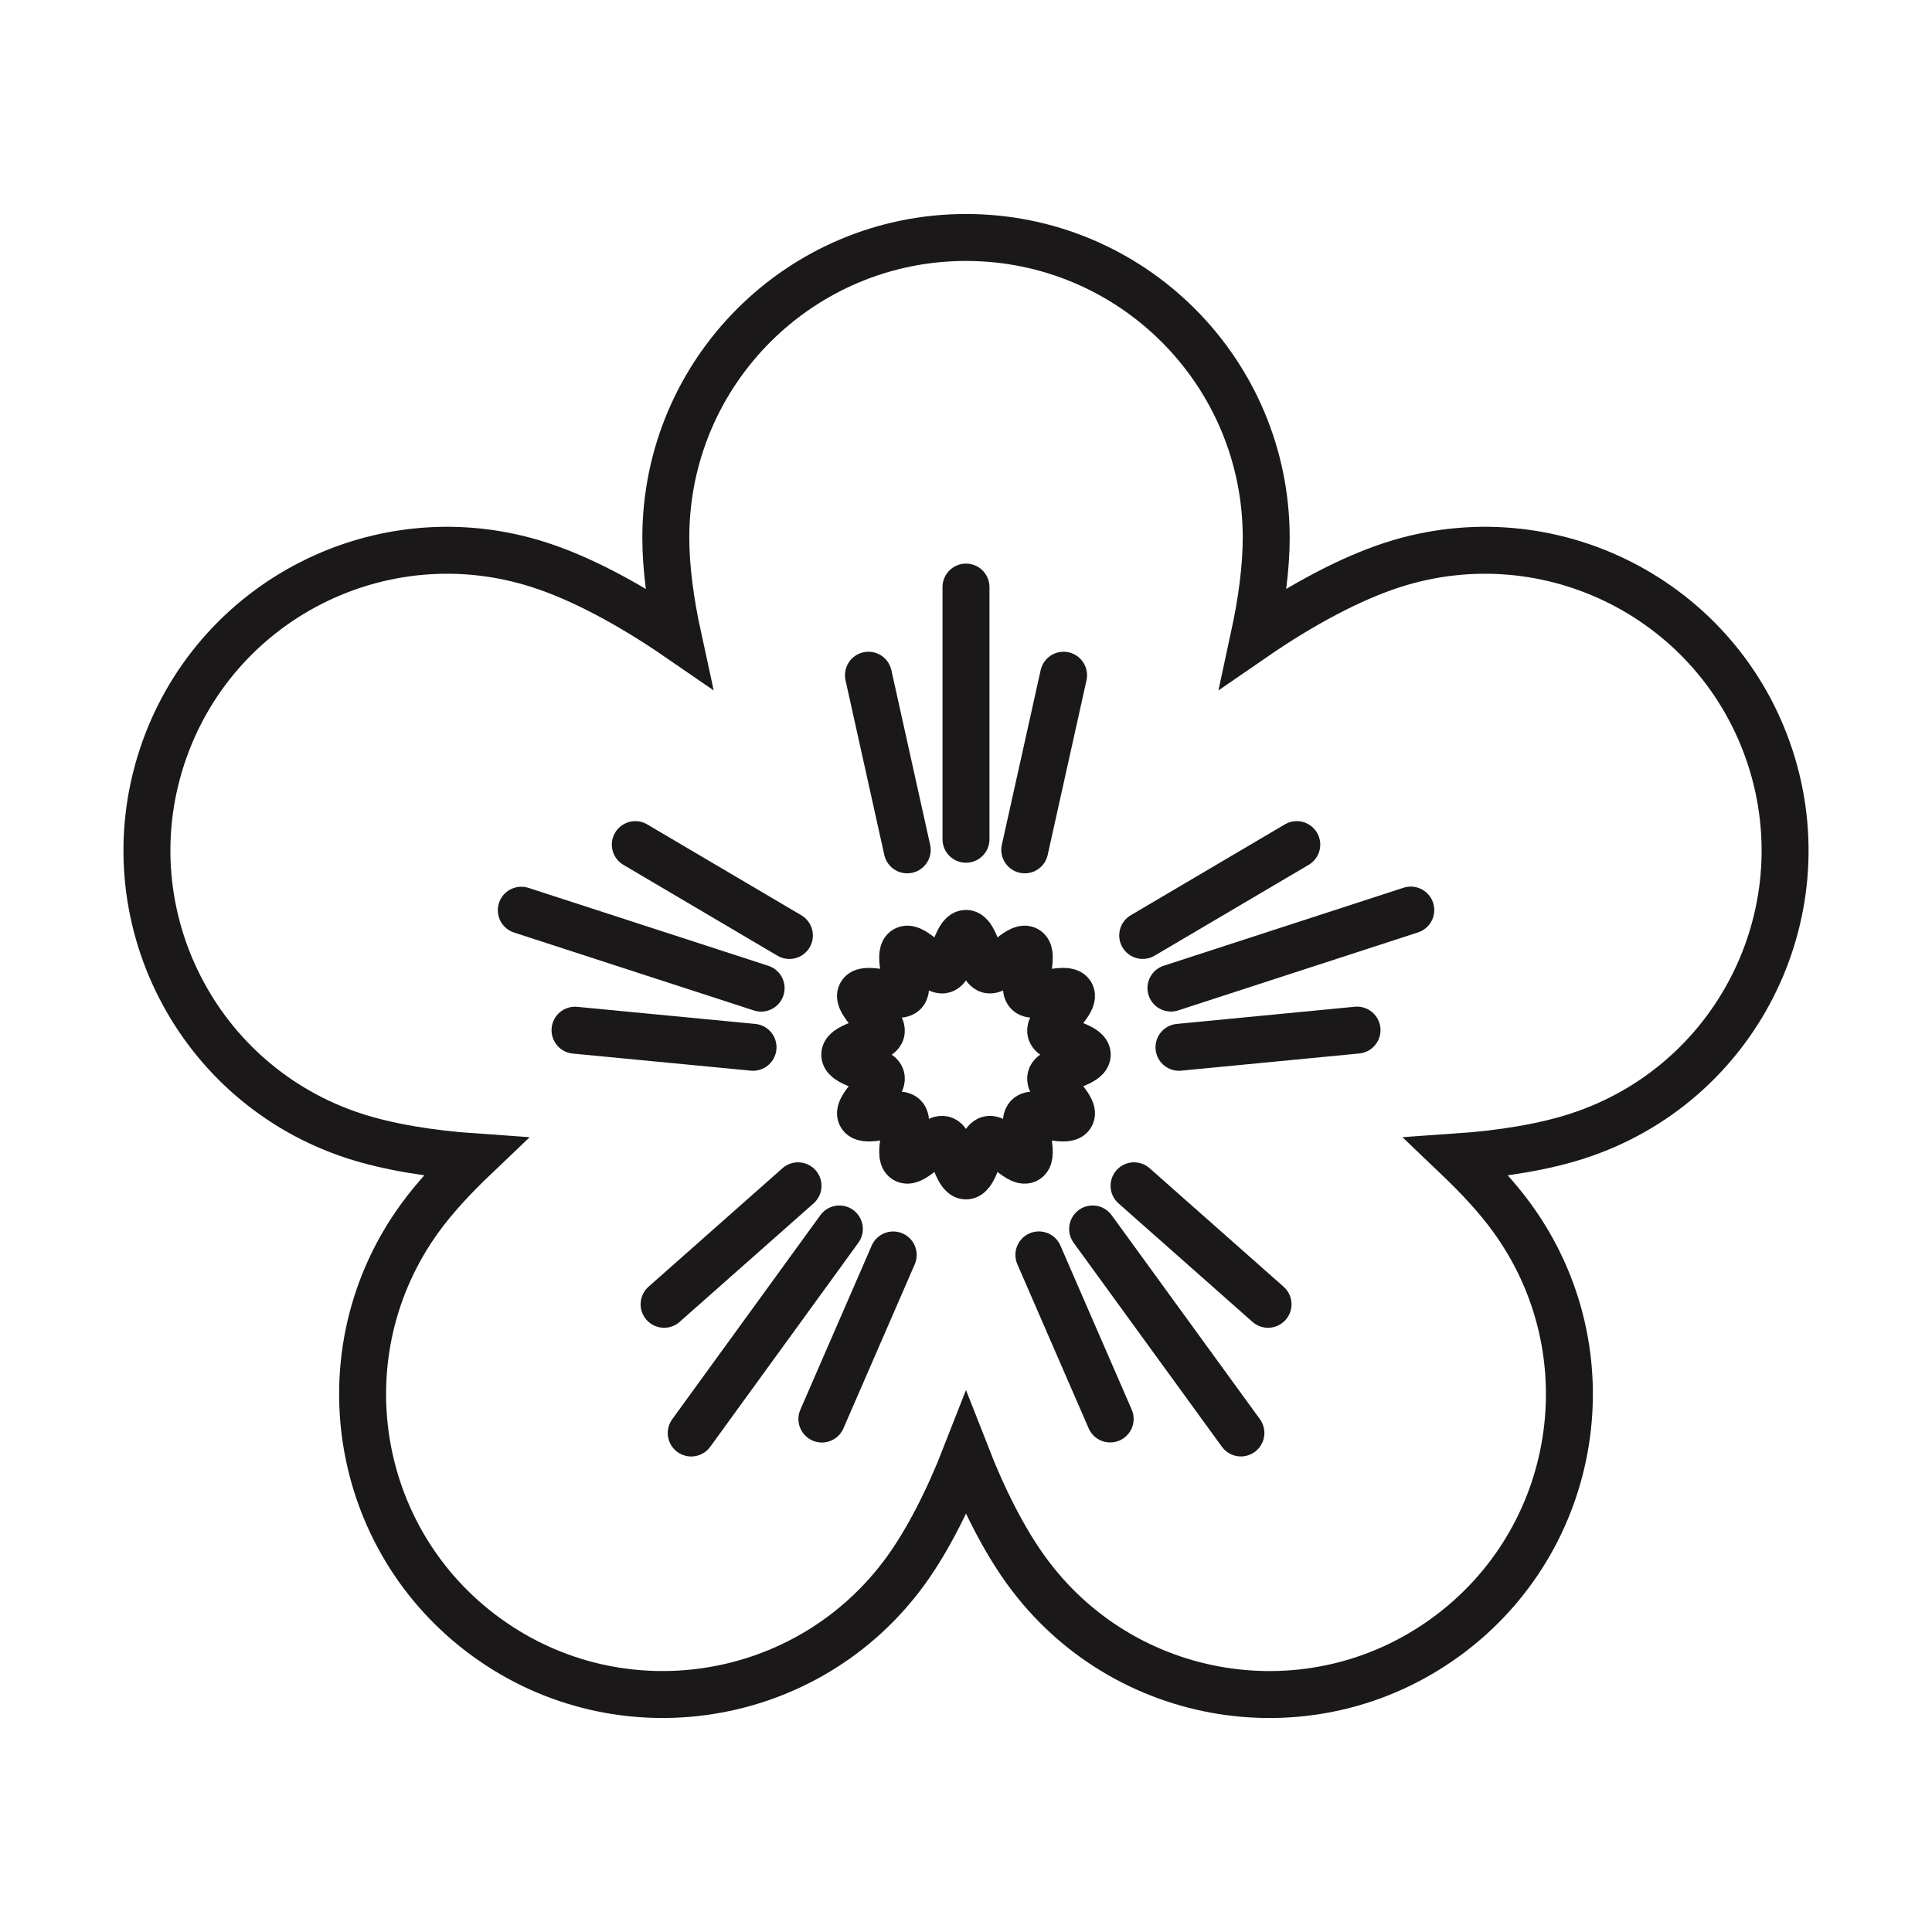
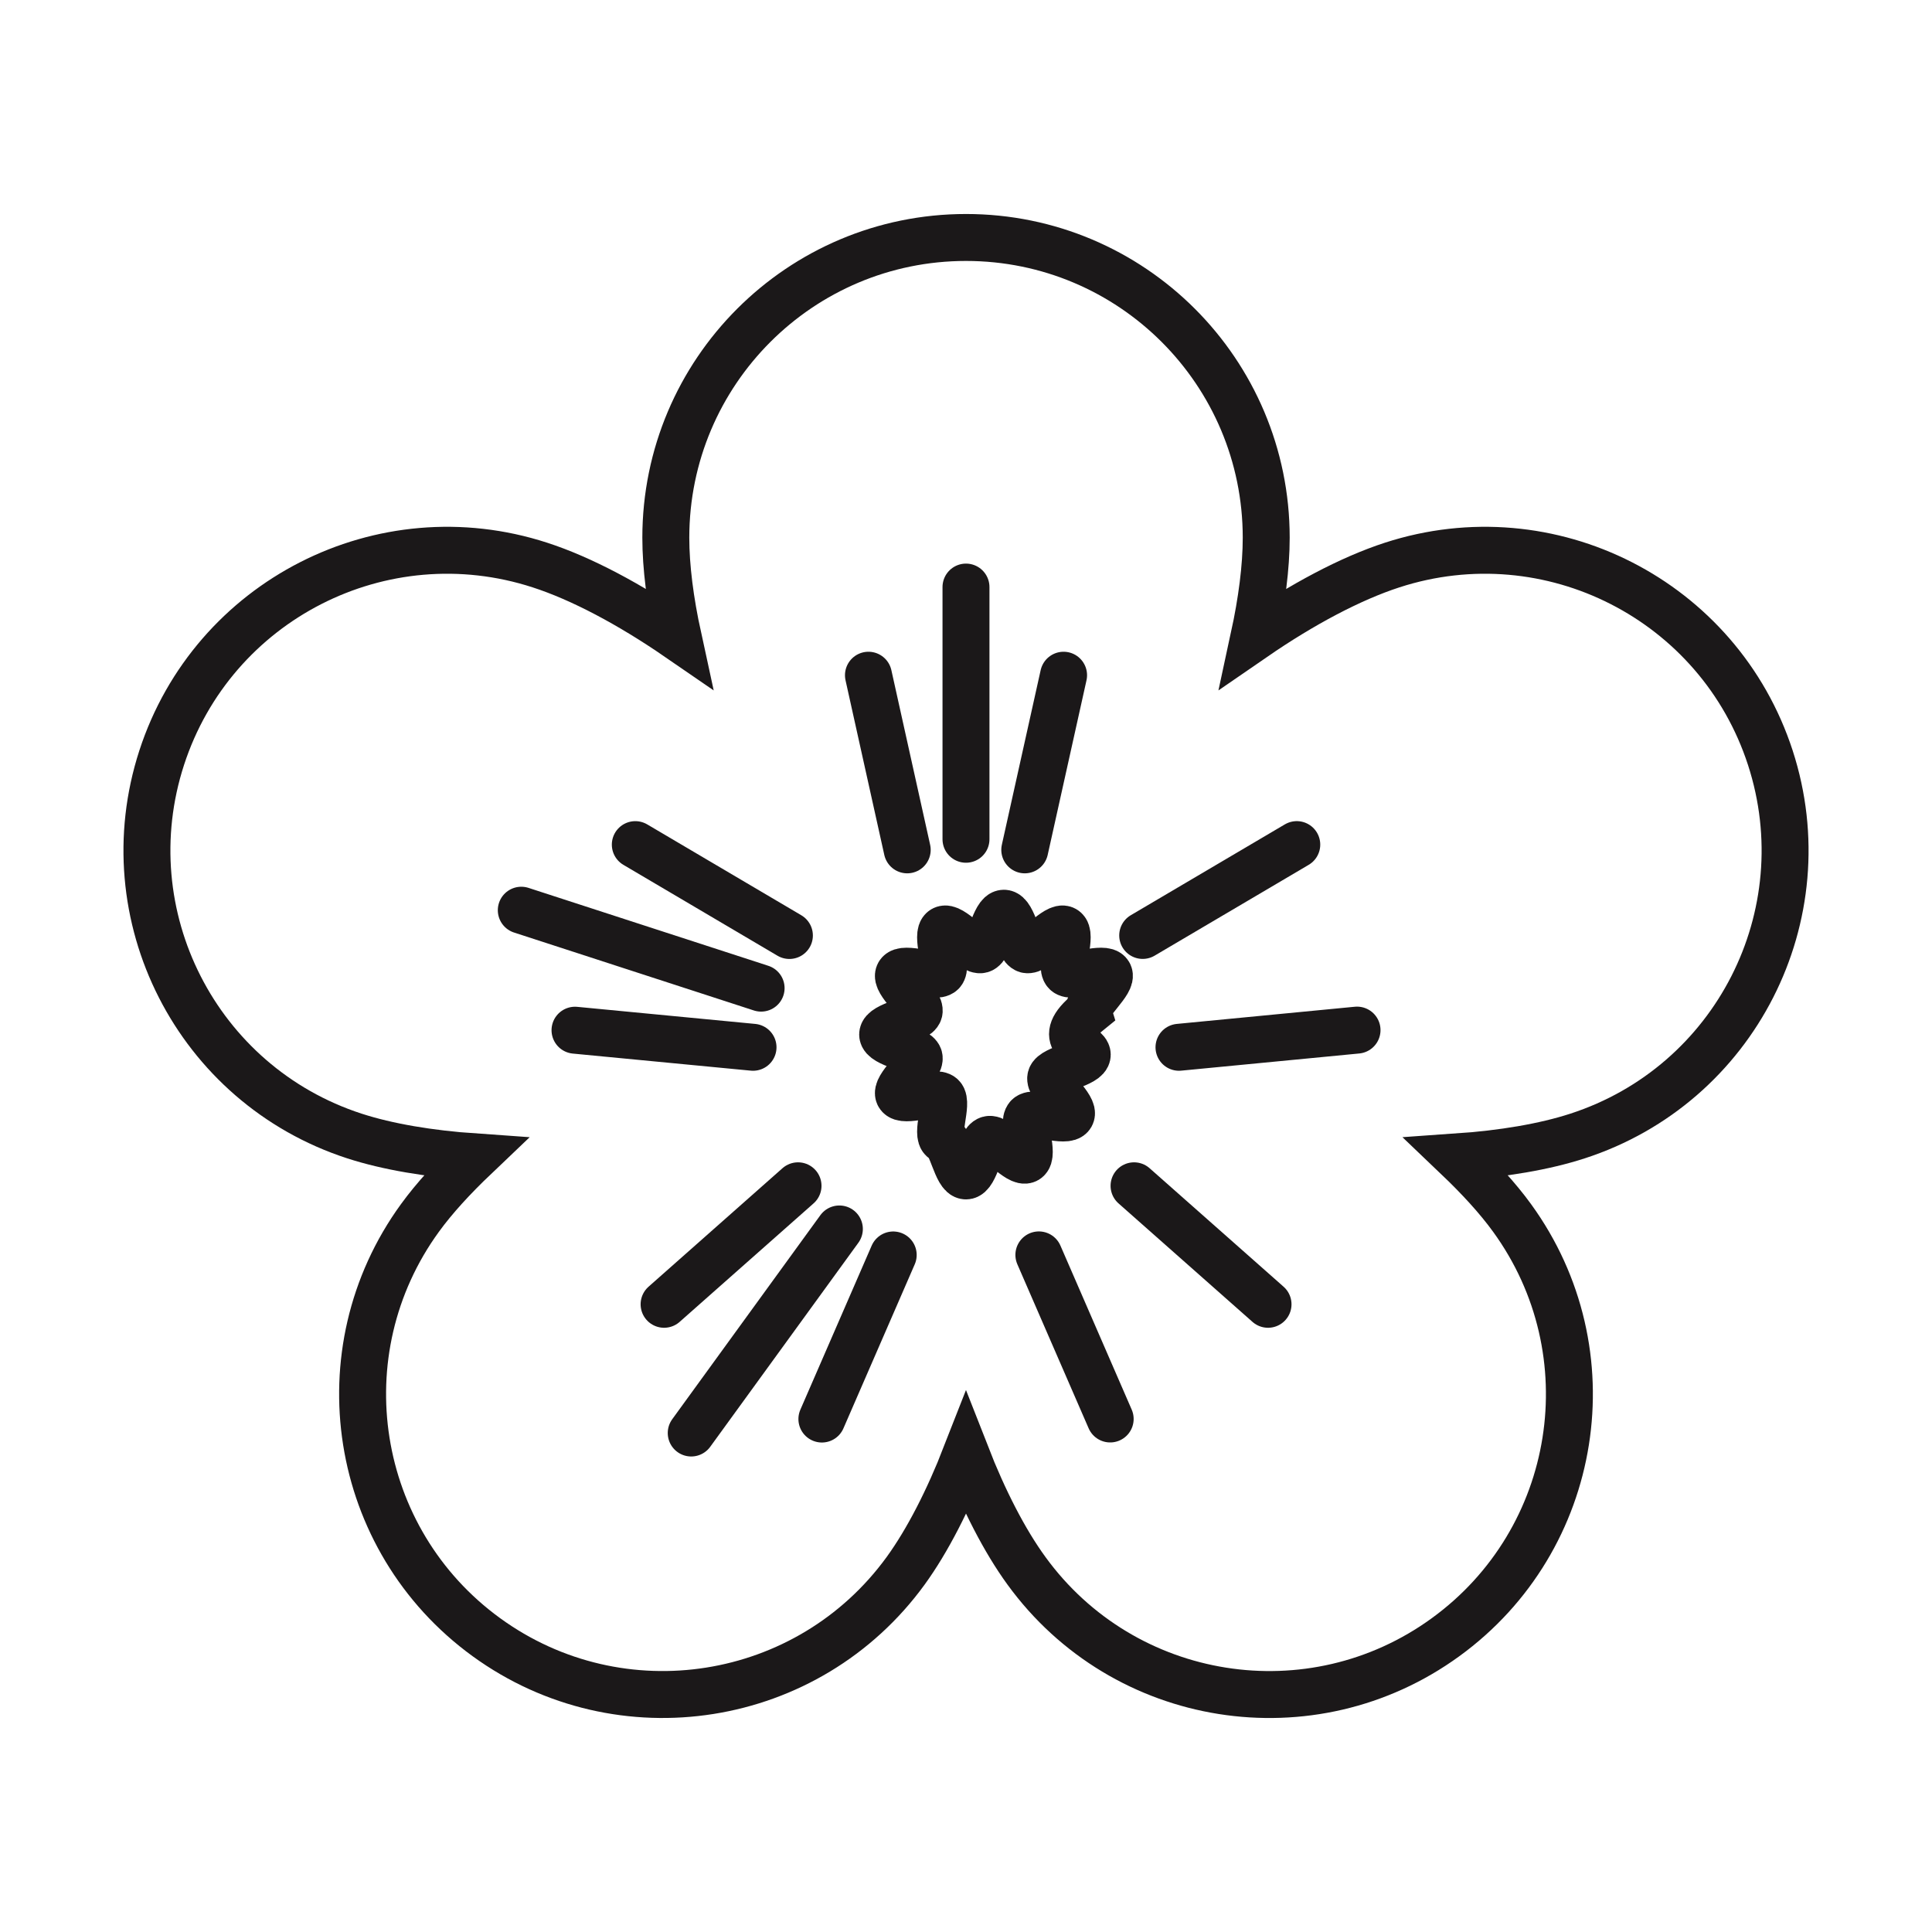
<svg xmlns="http://www.w3.org/2000/svg" version="1.1" id="Слой_1" x="0px" y="0px" width="120px" height="120px" viewBox="0 0 120 120" enable-background="new 0 0 120 120" xml:space="preserve">
  <g>
    <path fill="none" stroke="#1B1819" stroke-width="2.916" stroke-miterlimit="10" d="M109.96,47.069   c-3.181-9.793-13.697-15.155-23.491-11.974c-2.576,0.836-5.592,2.438-8.586,4.5c0.488-2.254,0.764-4.378,0.764-6.198   c0-10.304-8.35-18.647-18.647-18.647c-10.291,0-18.645,8.343-18.645,18.647c0,1.82,0.274,3.944,0.765,6.197   c-2.997-2.061-6.01-3.665-8.587-4.499c-9.794-3.181-20.31,2.181-23.491,11.971c-3.178,9.792,2.178,20.31,11.971,23.493   c2.066,0.671,4.664,1.104,7.486,1.3c-1.347,1.283-2.524,2.562-3.413,3.787c-6.055,8.326-4.208,19.989,4.122,26.042   c8.33,6.051,19.995,4.206,26.047-4.127c1.354-1.869,2.643-4.39,3.745-7.215c1.104,2.825,2.392,5.346,3.753,7.215   c6.05,8.333,17.713,10.181,26.036,4.127c8.332-6.053,10.182-17.709,4.127-26.042c-0.888-1.225-2.064-2.503-3.41-3.787   c2.821-0.195,5.419-0.629,7.48-1.3C107.781,67.381,113.137,56.86,109.96,47.069z" />
    <g>
-       <path fill="none" stroke="#1B1819" stroke-width="2.916" stroke-miterlimit="10" d="M67.531,65.507    c0,0.581-2.119,0.876-2.263,1.413c-0.148,0.555,1.535,1.869,1.254,2.355c-0.285,0.492-2.267-0.311-2.667,0.089    c-0.399,0.4,0.403,2.381-0.089,2.667c-0.486,0.281-1.801-1.402-2.355-1.254c-0.536,0.144-0.831,2.262-1.412,2.262    s-0.876-2.119-1.412-2.262c-0.555-0.148-1.869,1.534-2.354,1.253c-0.493-0.285,0.311-2.267-0.089-2.667    c-0.399-0.399-2.381,0.404-2.666-0.089c-0.281-0.485,1.402-1.8,1.254-2.354c-0.144-0.536-2.263-0.831-2.263-1.412    s2.119-0.876,2.263-1.413c0.148-0.555-1.535-1.868-1.254-2.354c0.284-0.493,2.266,0.31,2.666-0.09    c0.399-0.4-0.404-2.382,0.089-2.667c0.485-0.281,1.8,1.401,2.354,1.253c0.536-0.143,0.831-2.262,1.412-2.262    s0.877,2.119,1.413,2.262c0.555,0.148,1.869-1.534,2.354-1.253c0.493,0.285-0.311,2.267,0.09,2.667    c0.399,0.4,2.381-0.403,2.666,0.089c0.281,0.485-1.402,1.8-1.254,2.355C65.412,64.631,67.531,64.926,67.531,65.507z" />
+       <path fill="none" stroke="#1B1819" stroke-width="2.916" stroke-miterlimit="10" d="M67.531,65.507    c0,0.581-2.119,0.876-2.263,1.413c-0.148,0.555,1.535,1.869,1.254,2.355c-0.285,0.492-2.267-0.311-2.667,0.089    c-0.399,0.4,0.403,2.381-0.089,2.667c-0.486,0.281-1.801-1.402-2.355-1.254c-0.536,0.144-0.831,2.262-1.412,2.262    s-0.876-2.119-1.412-2.262c-0.493-0.285,0.311-2.267-0.089-2.667    c-0.399-0.399-2.381,0.404-2.666-0.089c-0.281-0.485,1.402-1.8,1.254-2.354c-0.144-0.536-2.263-0.831-2.263-1.412    s2.119-0.876,2.263-1.413c0.148-0.555-1.535-1.868-1.254-2.354c0.284-0.493,2.266,0.31,2.666-0.09    c0.399-0.4-0.404-2.382,0.089-2.667c0.485-0.281,1.8,1.401,2.354,1.253c0.536-0.143,0.831-2.262,1.412-2.262    s0.877,2.119,1.413,2.262c0.555,0.148,1.869-1.534,2.354-1.253c0.493,0.285-0.311,2.267,0.09,2.667    c0.399,0.4,2.381-0.403,2.666,0.089c0.281,0.485-1.402,1.8-1.254,2.355C65.412,64.631,67.531,64.926,67.531,65.507z" />
    </g>
    <g>
      <line fill="none" stroke="#1B1819" stroke-width="2.916" stroke-linecap="round" stroke-linejoin="round" stroke-miterlimit="10" x1="59.999" y1="36.464" x2="59.999" y2="52.128" />
      <line fill="none" stroke="#1B1819" stroke-width="2.916" stroke-linecap="round" stroke-linejoin="round" stroke-miterlimit="10" x1="66.061" y1="41.939" x2="63.65" y2="52.786" />
      <line fill="none" stroke="#1B1819" stroke-width="2.916" stroke-linecap="round" stroke-linejoin="round" stroke-miterlimit="10" x1="53.941" y1="41.939" x2="56.349" y2="52.786" />
    </g>
    <g>
      <line fill="none" stroke="#1B1819" stroke-width="2.916" stroke-linecap="round" stroke-linejoin="round" stroke-miterlimit="10" x1="32.378" y1="56.535" x2="47.274" y2="61.375" />
      <line fill="none" stroke="#1B1819" stroke-width="2.916" stroke-linecap="round" stroke-linejoin="round" stroke-miterlimit="10" x1="39.46" y1="52.461" x2="49.031" y2="58.105" />
      <line fill="none" stroke="#1B1819" stroke-width="2.916" stroke-linecap="round" stroke-linejoin="round" stroke-miterlimit="10" x1="35.715" y1="63.988" x2="46.772" y2="65.049" />
    </g>
    <g>
      <line fill="none" stroke="#1B1819" stroke-width="2.916" stroke-linecap="round" stroke-linejoin="round" stroke-miterlimit="10" x1="42.933" y1="89.007" x2="52.135" y2="76.333" />
      <line fill="none" stroke="#1B1819" stroke-width="2.916" stroke-linecap="round" stroke-linejoin="round" stroke-miterlimit="10" x1="41.248" y1="81.012" x2="49.567" y2="73.652" />
      <line fill="none" stroke="#1B1819" stroke-width="2.916" stroke-linecap="round" stroke-linejoin="round" stroke-miterlimit="10" x1="51.049" y1="88.139" x2="55.479" y2="77.948" />
    </g>
    <g>
-       <line fill="none" stroke="#1B1819" stroke-width="2.916" stroke-linecap="round" stroke-linejoin="round" stroke-miterlimit="10" x1="77.075" y1="89.004" x2="67.865" y2="76.333" />
      <line fill="none" stroke="#1B1819" stroke-width="2.916" stroke-linecap="round" stroke-linejoin="round" stroke-miterlimit="10" x1="68.955" y1="88.135" x2="64.526" y2="77.944" />
      <line fill="none" stroke="#1B1819" stroke-width="2.916" stroke-linecap="round" stroke-linejoin="round" stroke-miterlimit="10" x1="78.76" y1="81.012" x2="70.438" y2="73.652" />
    </g>
    <g>
-       <line fill="none" stroke="#1B1819" stroke-width="2.916" stroke-linecap="round" stroke-linejoin="round" stroke-miterlimit="10" x1="87.626" y1="56.526" x2="72.729" y2="61.371" />
      <line fill="none" stroke="#1B1819" stroke-width="2.916" stroke-linecap="round" stroke-linejoin="round" stroke-miterlimit="10" x1="84.288" y1="63.982" x2="73.229" y2="65.049" />
      <line fill="none" stroke="#1B1819" stroke-width="2.916" stroke-linecap="round" stroke-linejoin="round" stroke-miterlimit="10" x1="80.545" y1="52.46" x2="70.975" y2="58.102" />
    </g>
  </g>
</svg>